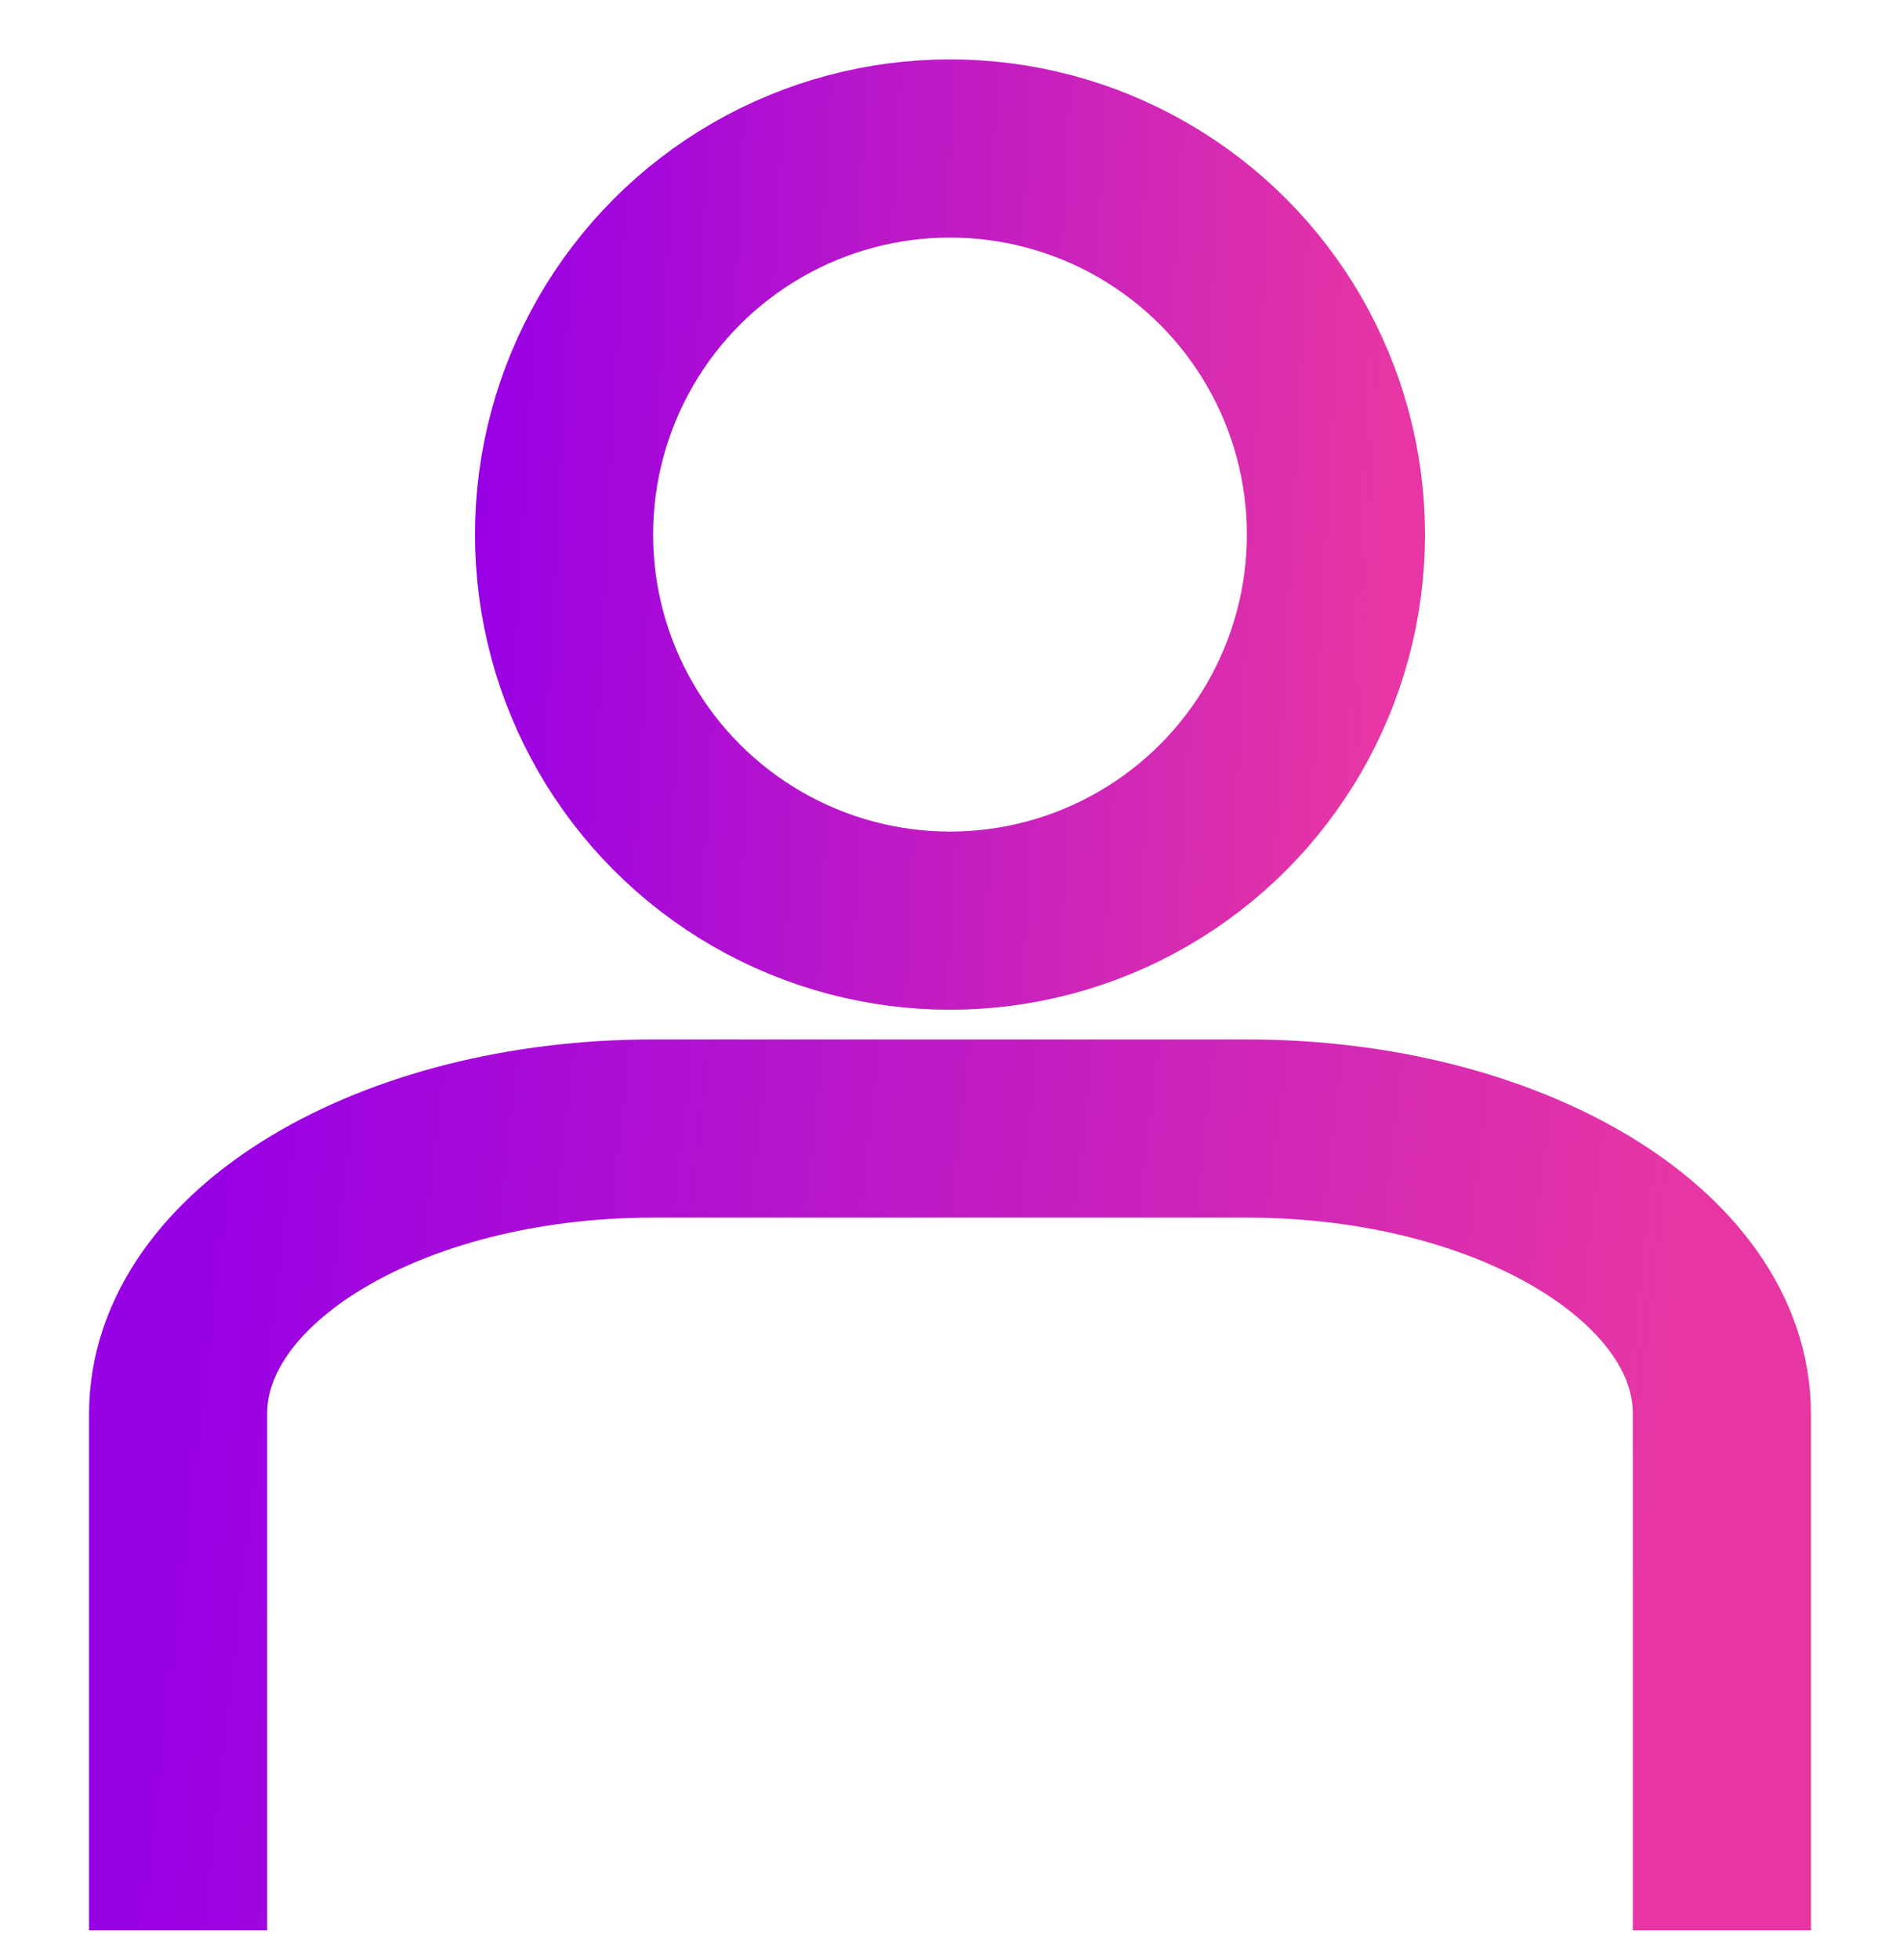
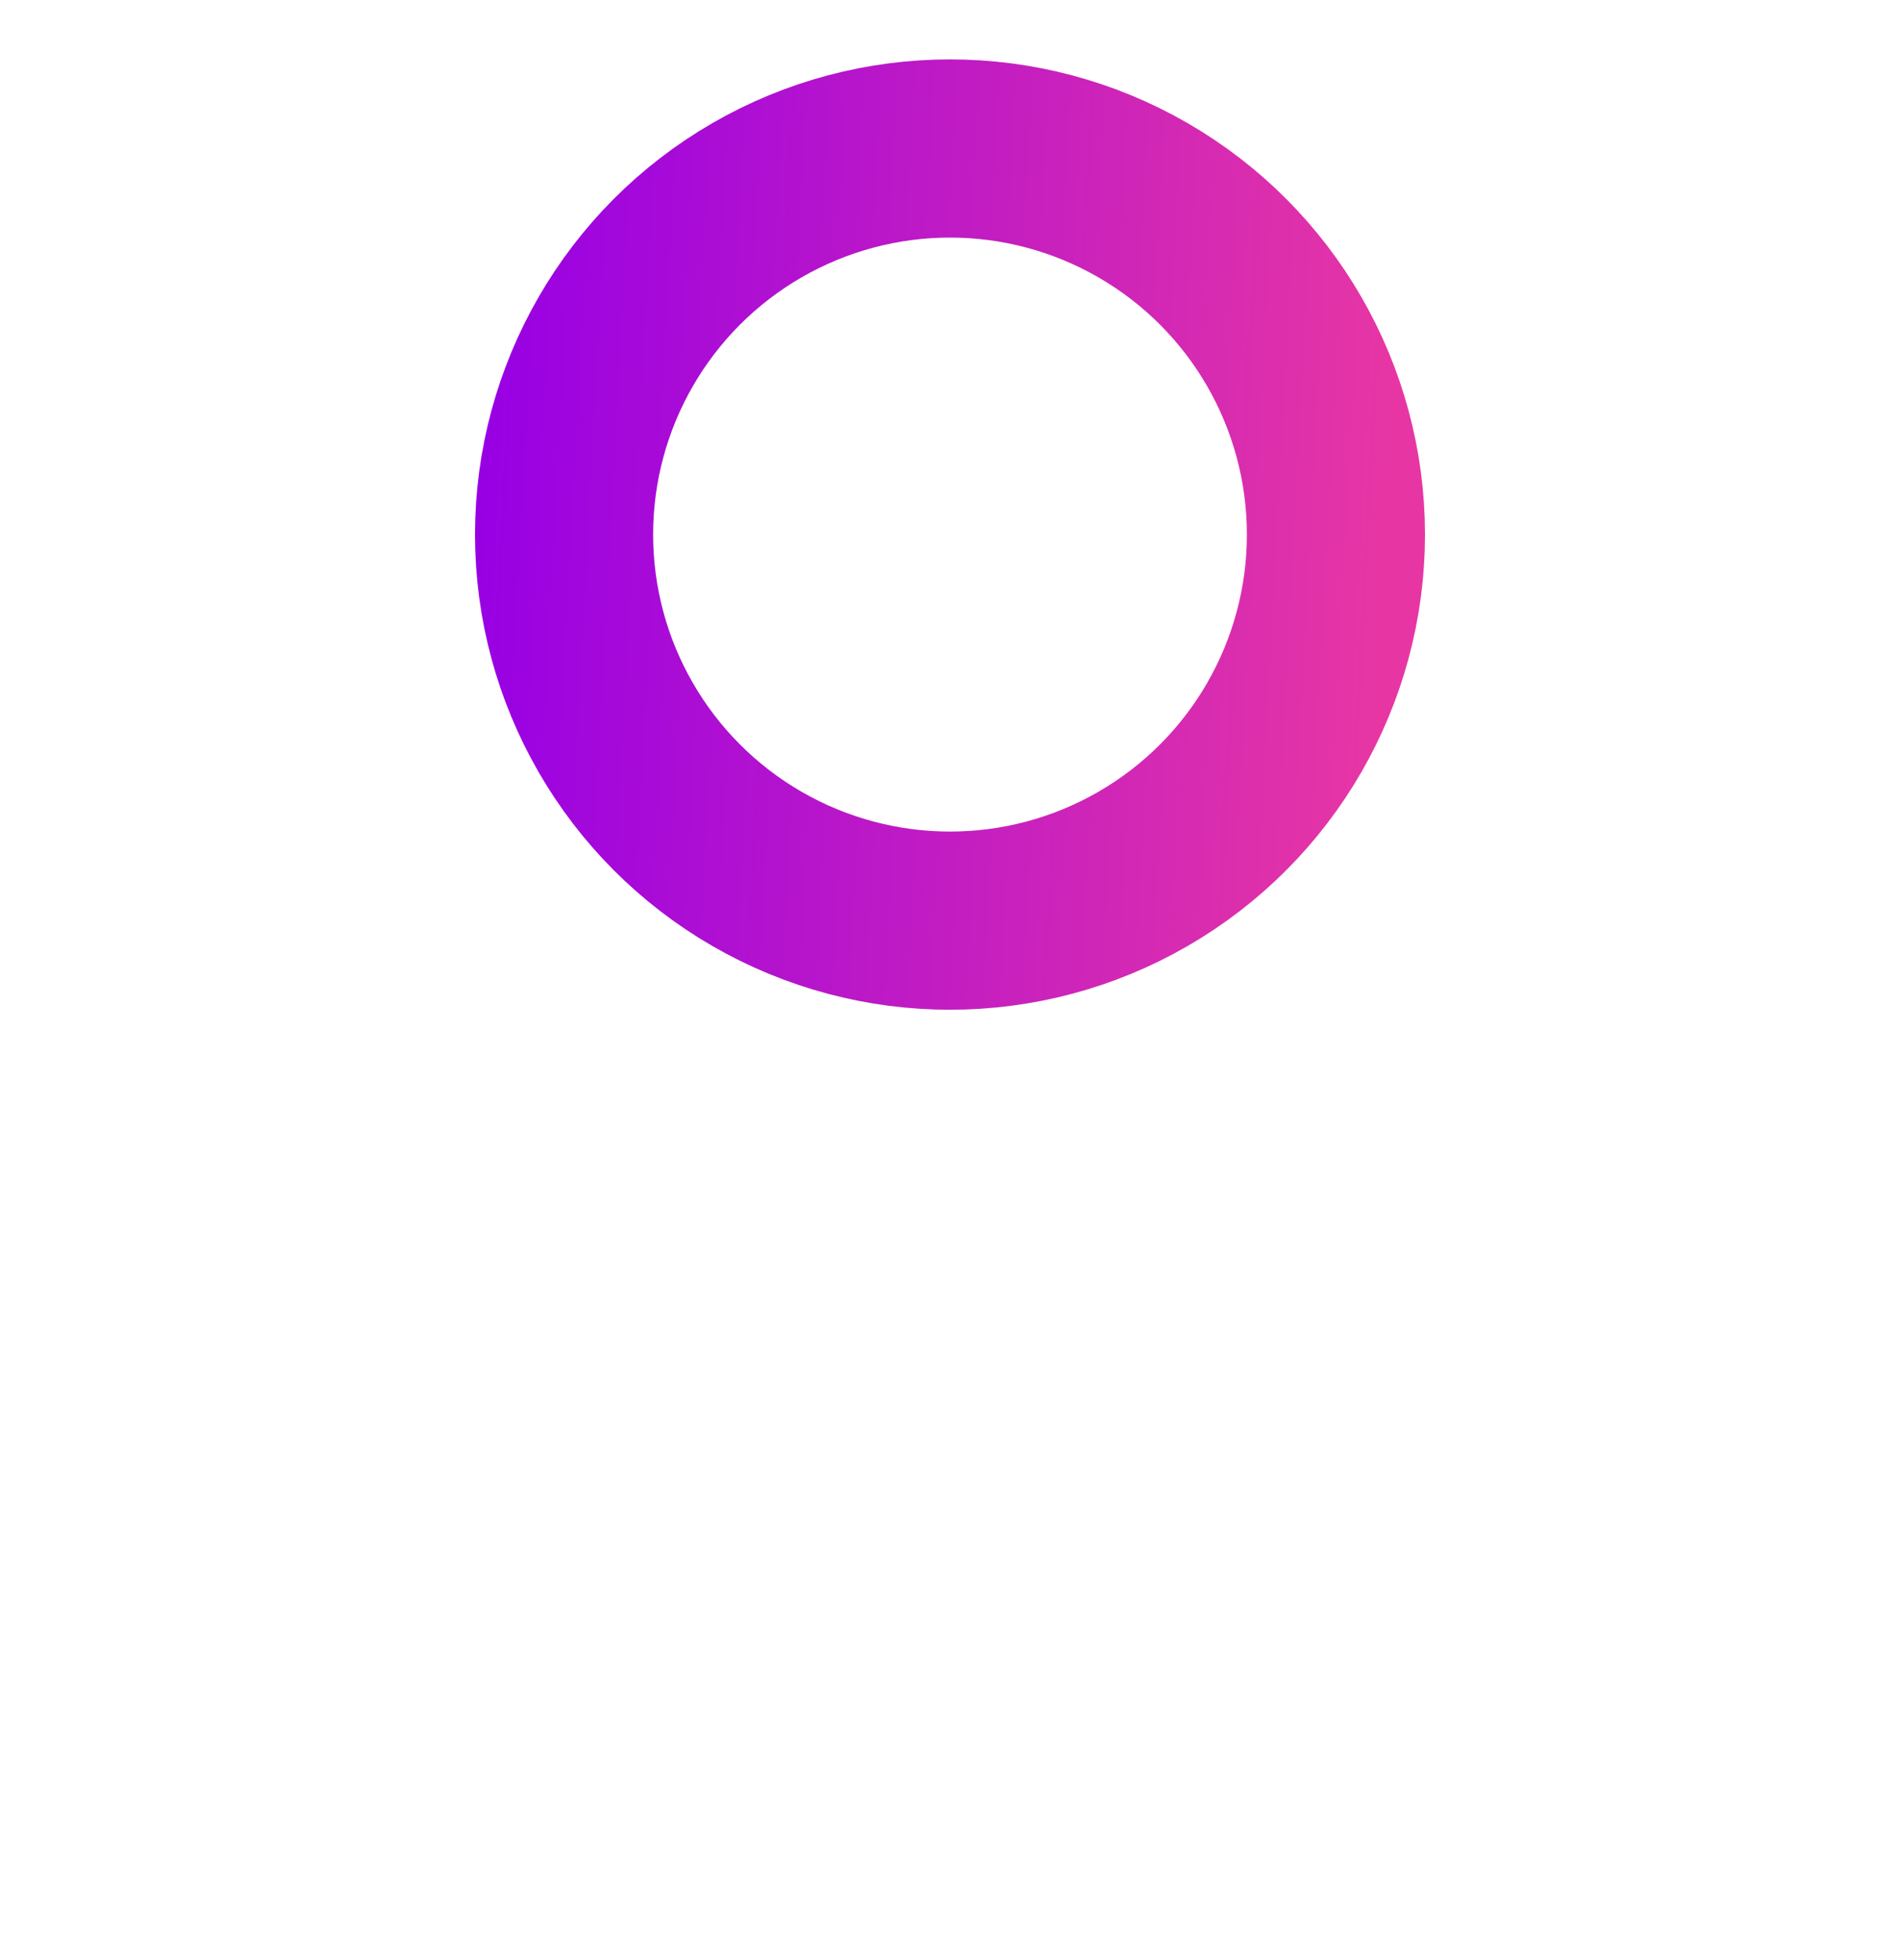
<svg xmlns="http://www.w3.org/2000/svg" width="32" height="33" viewBox="0 0 32 33" fill="none">
  <circle cx="16" cy="9" r="6.5" stroke="url(#paint0_linear_1372_87)" stroke-width="3" />
-   <path d="M4.5 31H3V23.8C3 21.149 6.582 19 11 19H21C25.418 19 29 21.149 29 23.8V31H27.5" stroke="url(#paint1_linear_1372_87)" stroke-width="3" />
  <defs>
    <linearGradient id="paint0_linear_1372_87" x1="8.584" y1="-0.806" x2="23.828" y2="0.007" gradientUnits="userSpaceOnUse">
      <stop stop-color="#9800E4" />
      <stop offset="1" stop-color="#E736A4" />
    </linearGradient>
    <linearGradient id="paint1_linear_1372_87" x1="3.949" y1="17.645" x2="28.463" y2="20.48" gradientUnits="userSpaceOnUse">
      <stop stop-color="#9800E4" />
      <stop offset="1" stop-color="#E736A4" />
    </linearGradient>
  </defs>
</svg>